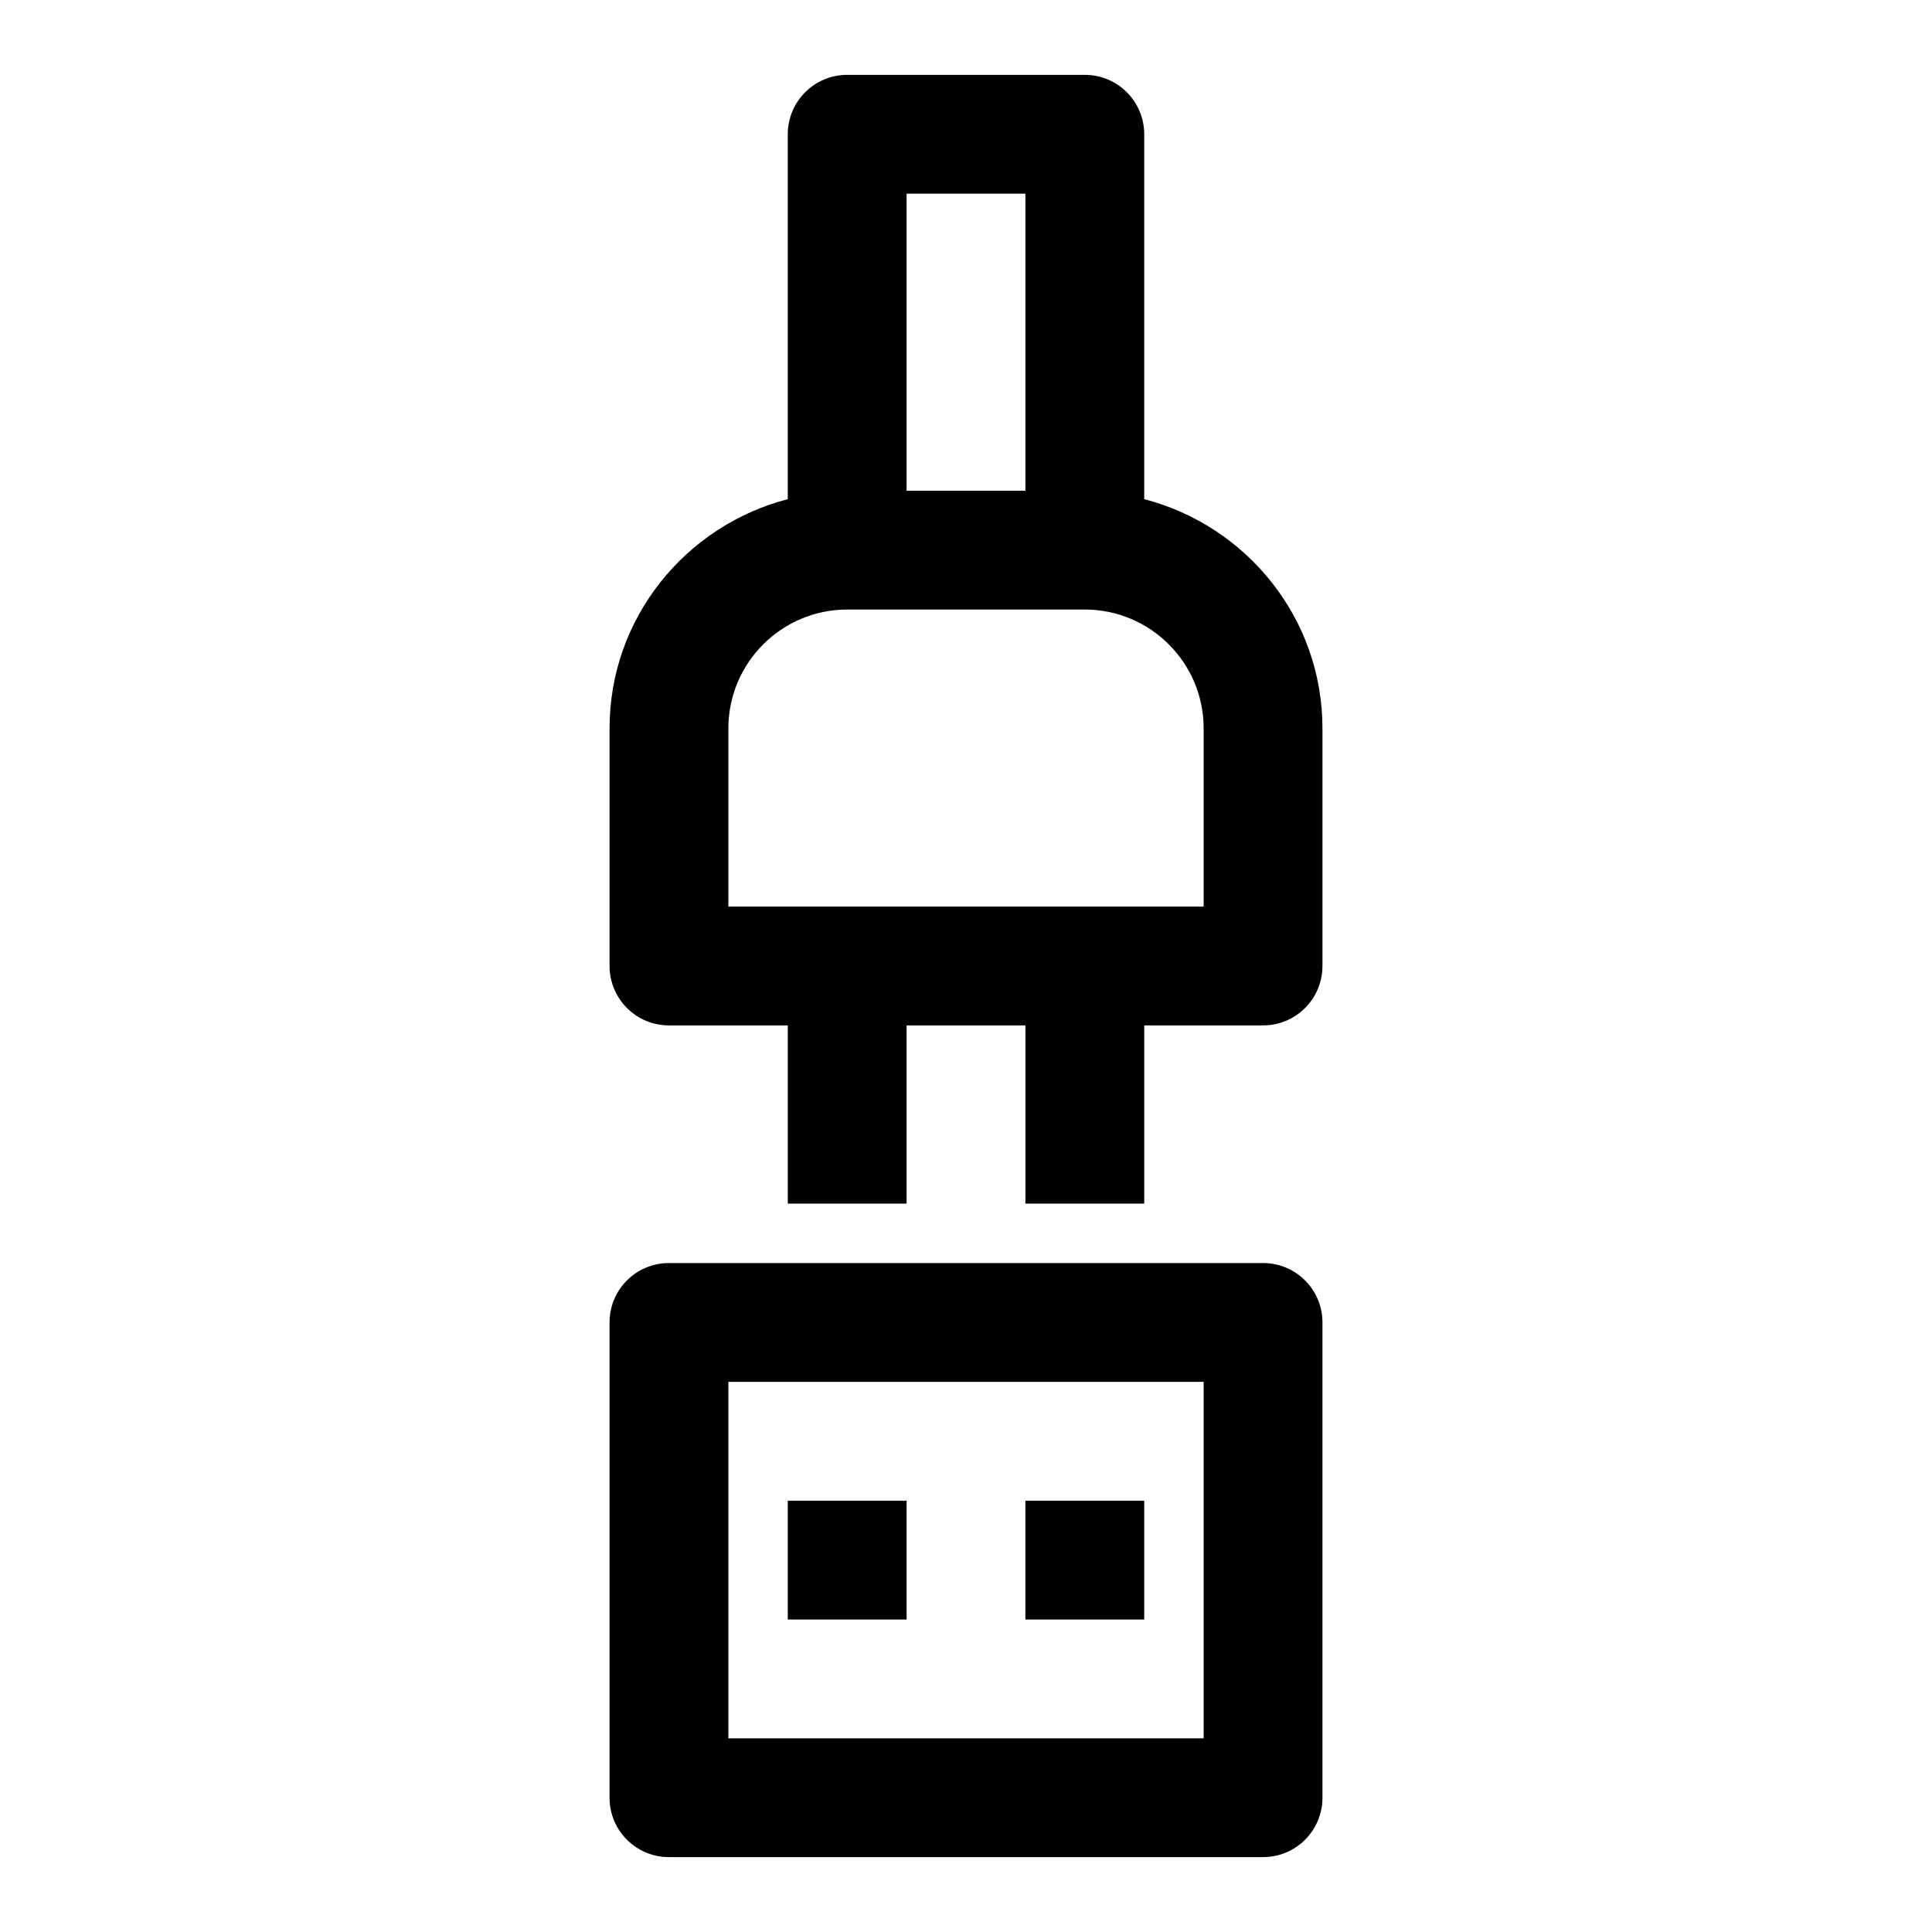
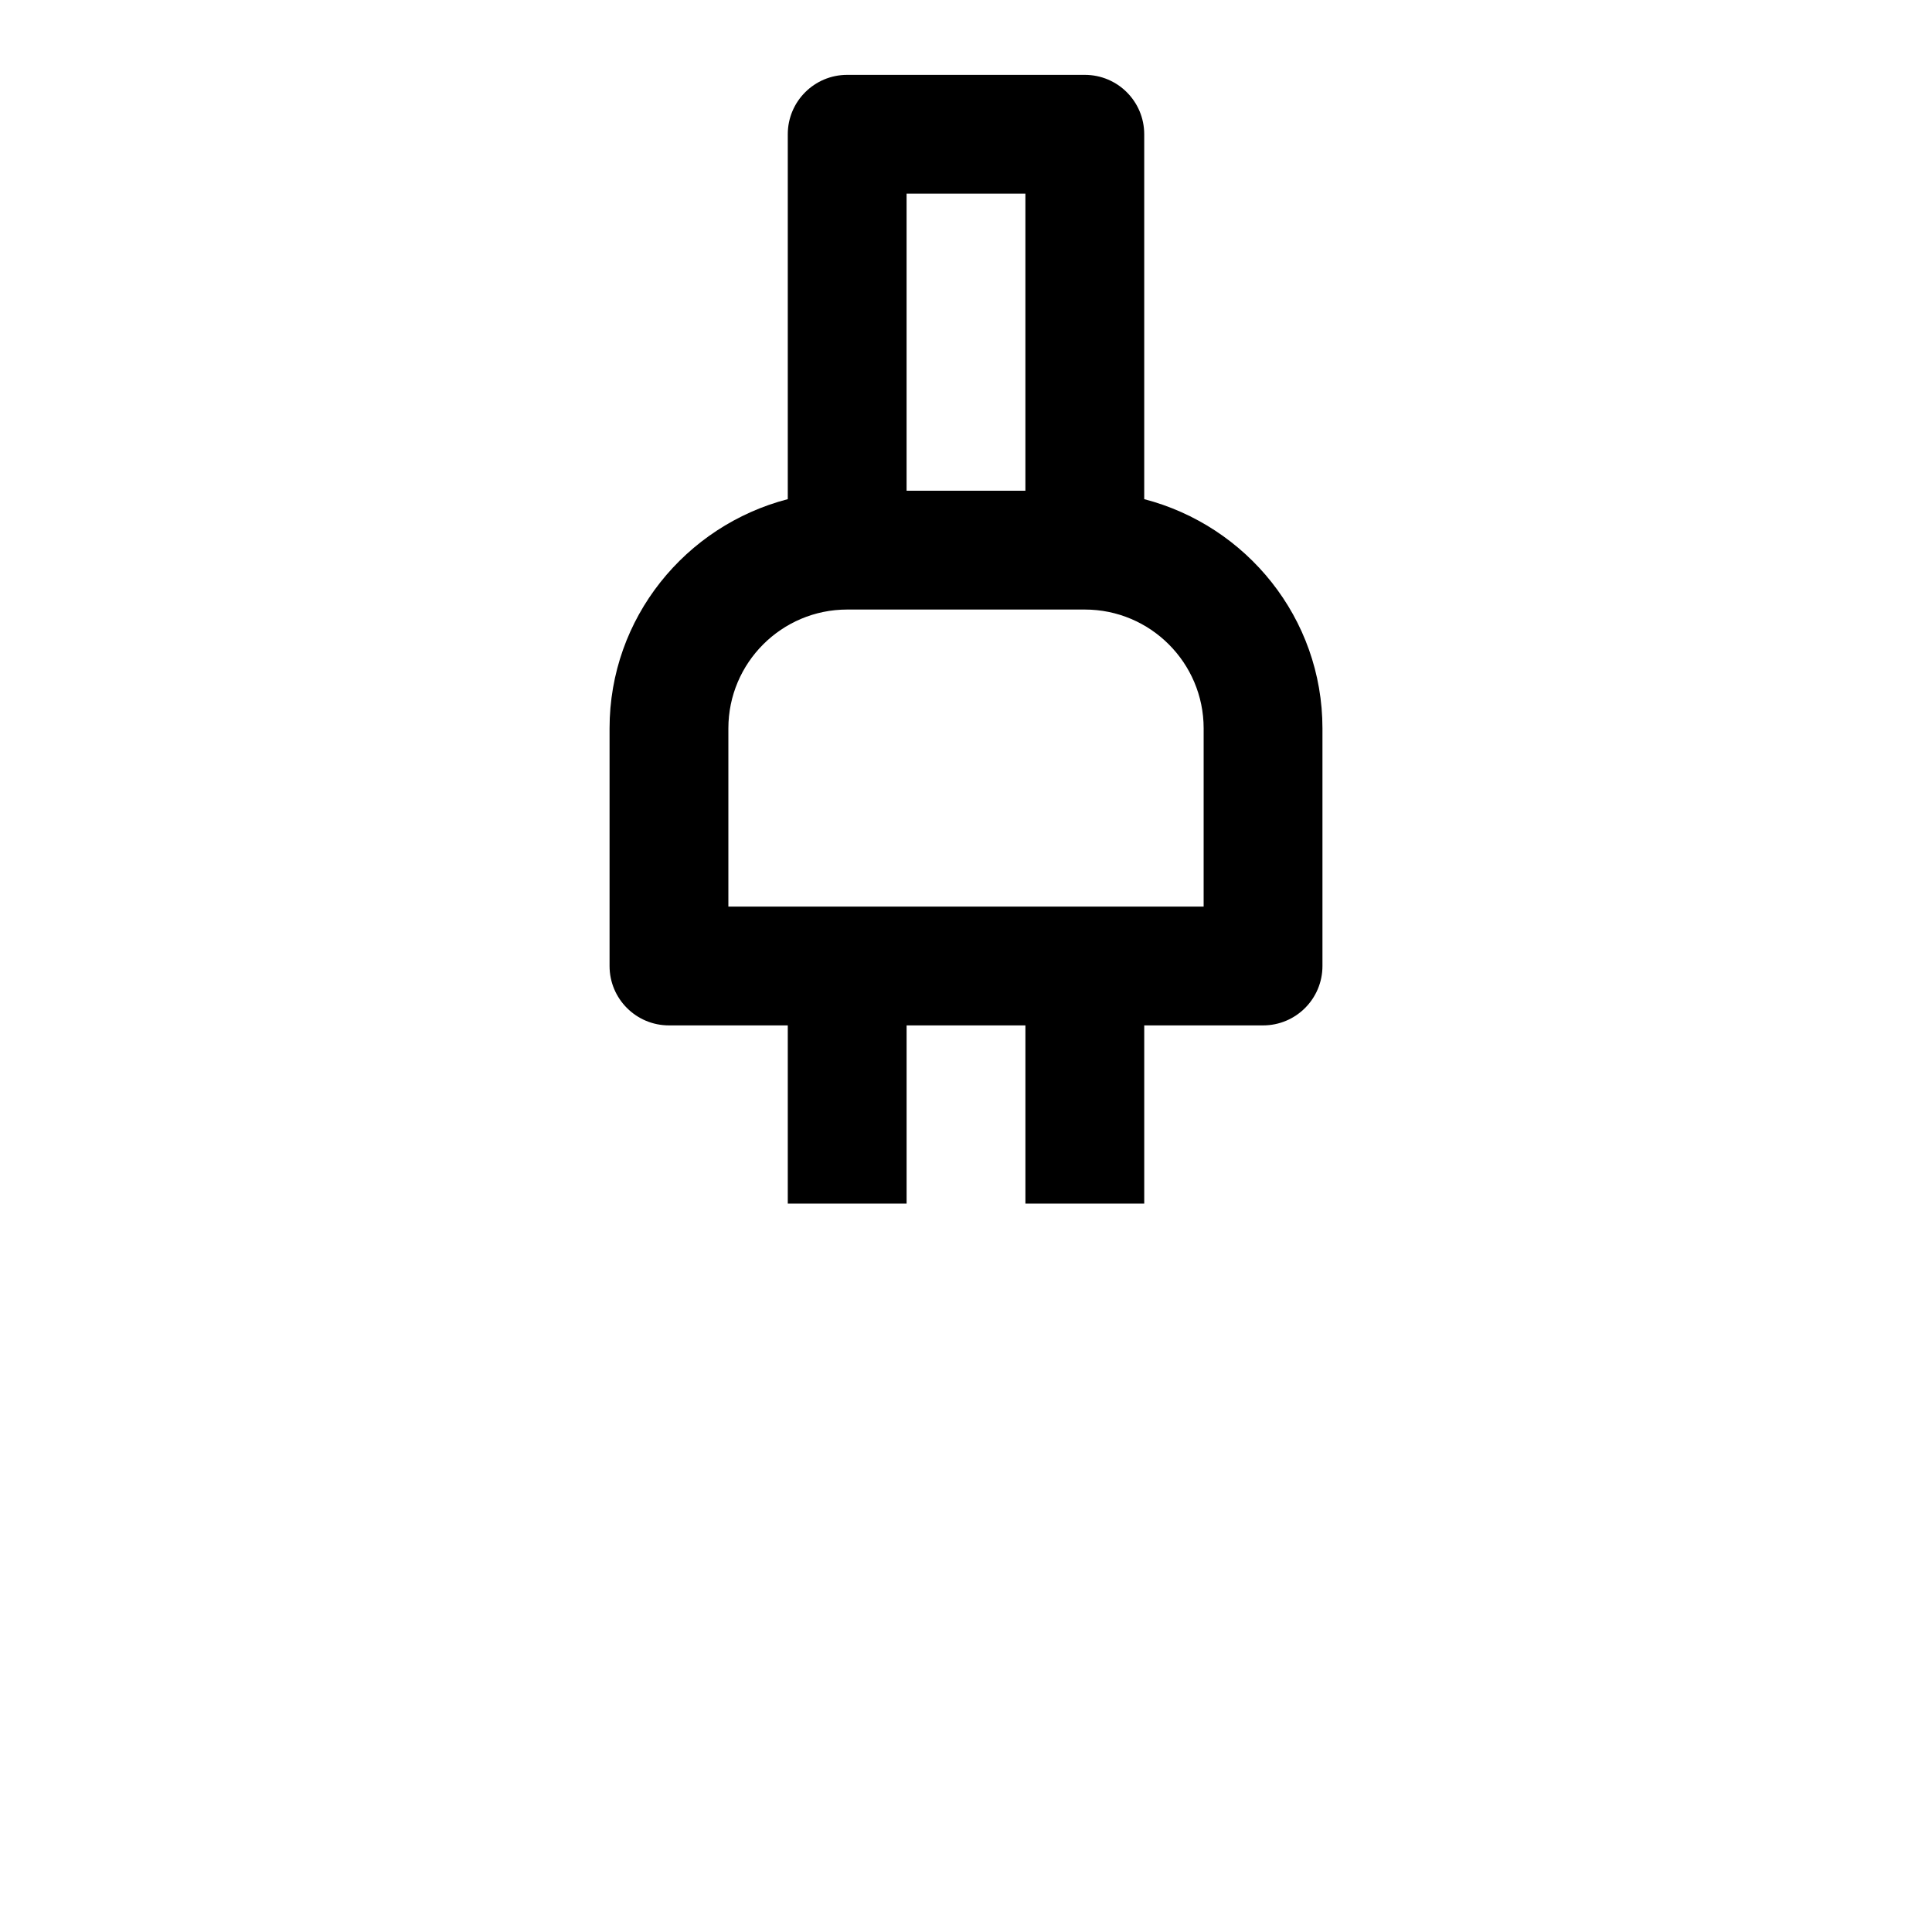
<svg xmlns="http://www.w3.org/2000/svg" fill="#000000" width="800px" height="800px" version="1.1" viewBox="144 144 512 512">
  <g>
    <path d="m447.23 276.28v-96.699c0-8.691-7.039-15.742-15.742-15.742h-62.977c-8.707 0-15.742 7.055-15.742 15.742v96.699c-27.094 7.039-47.23 31.488-47.23 60.742v62.977c0 8.691 7.039 15.742 15.742 15.742h31.488v47.23h31.488v-47.23h31.488v47.23h31.488v-47.23h31.488c8.707 0 15.742-7.055 15.742-15.742v-62.977c-0.004-29.254-20.141-53.703-47.234-60.742zm-62.977-80.957h31.488v78.719h-31.488zm78.723 188.93h-125.95v-47.23c0-17.367 14.121-31.488 31.488-31.488h62.977c17.367 0 31.488 14.121 31.488 31.488z" />
-     <path d="m478.72 478.72h-157.44c-8.707 0-15.742 7.039-15.742 15.742v125.95c0 8.707 7.039 15.742 15.742 15.742h157.44c8.707 0 15.742-7.039 15.742-15.742v-125.95c0-8.703-7.035-15.742-15.742-15.742zm-15.742 125.95h-125.95v-94.465h125.95z" />
-     <path d="m352.77 541.7h31.488v31.488h-31.488z" />
-     <path d="m415.74 541.7h31.488v31.488h-31.488z" />
  </g>
</svg>